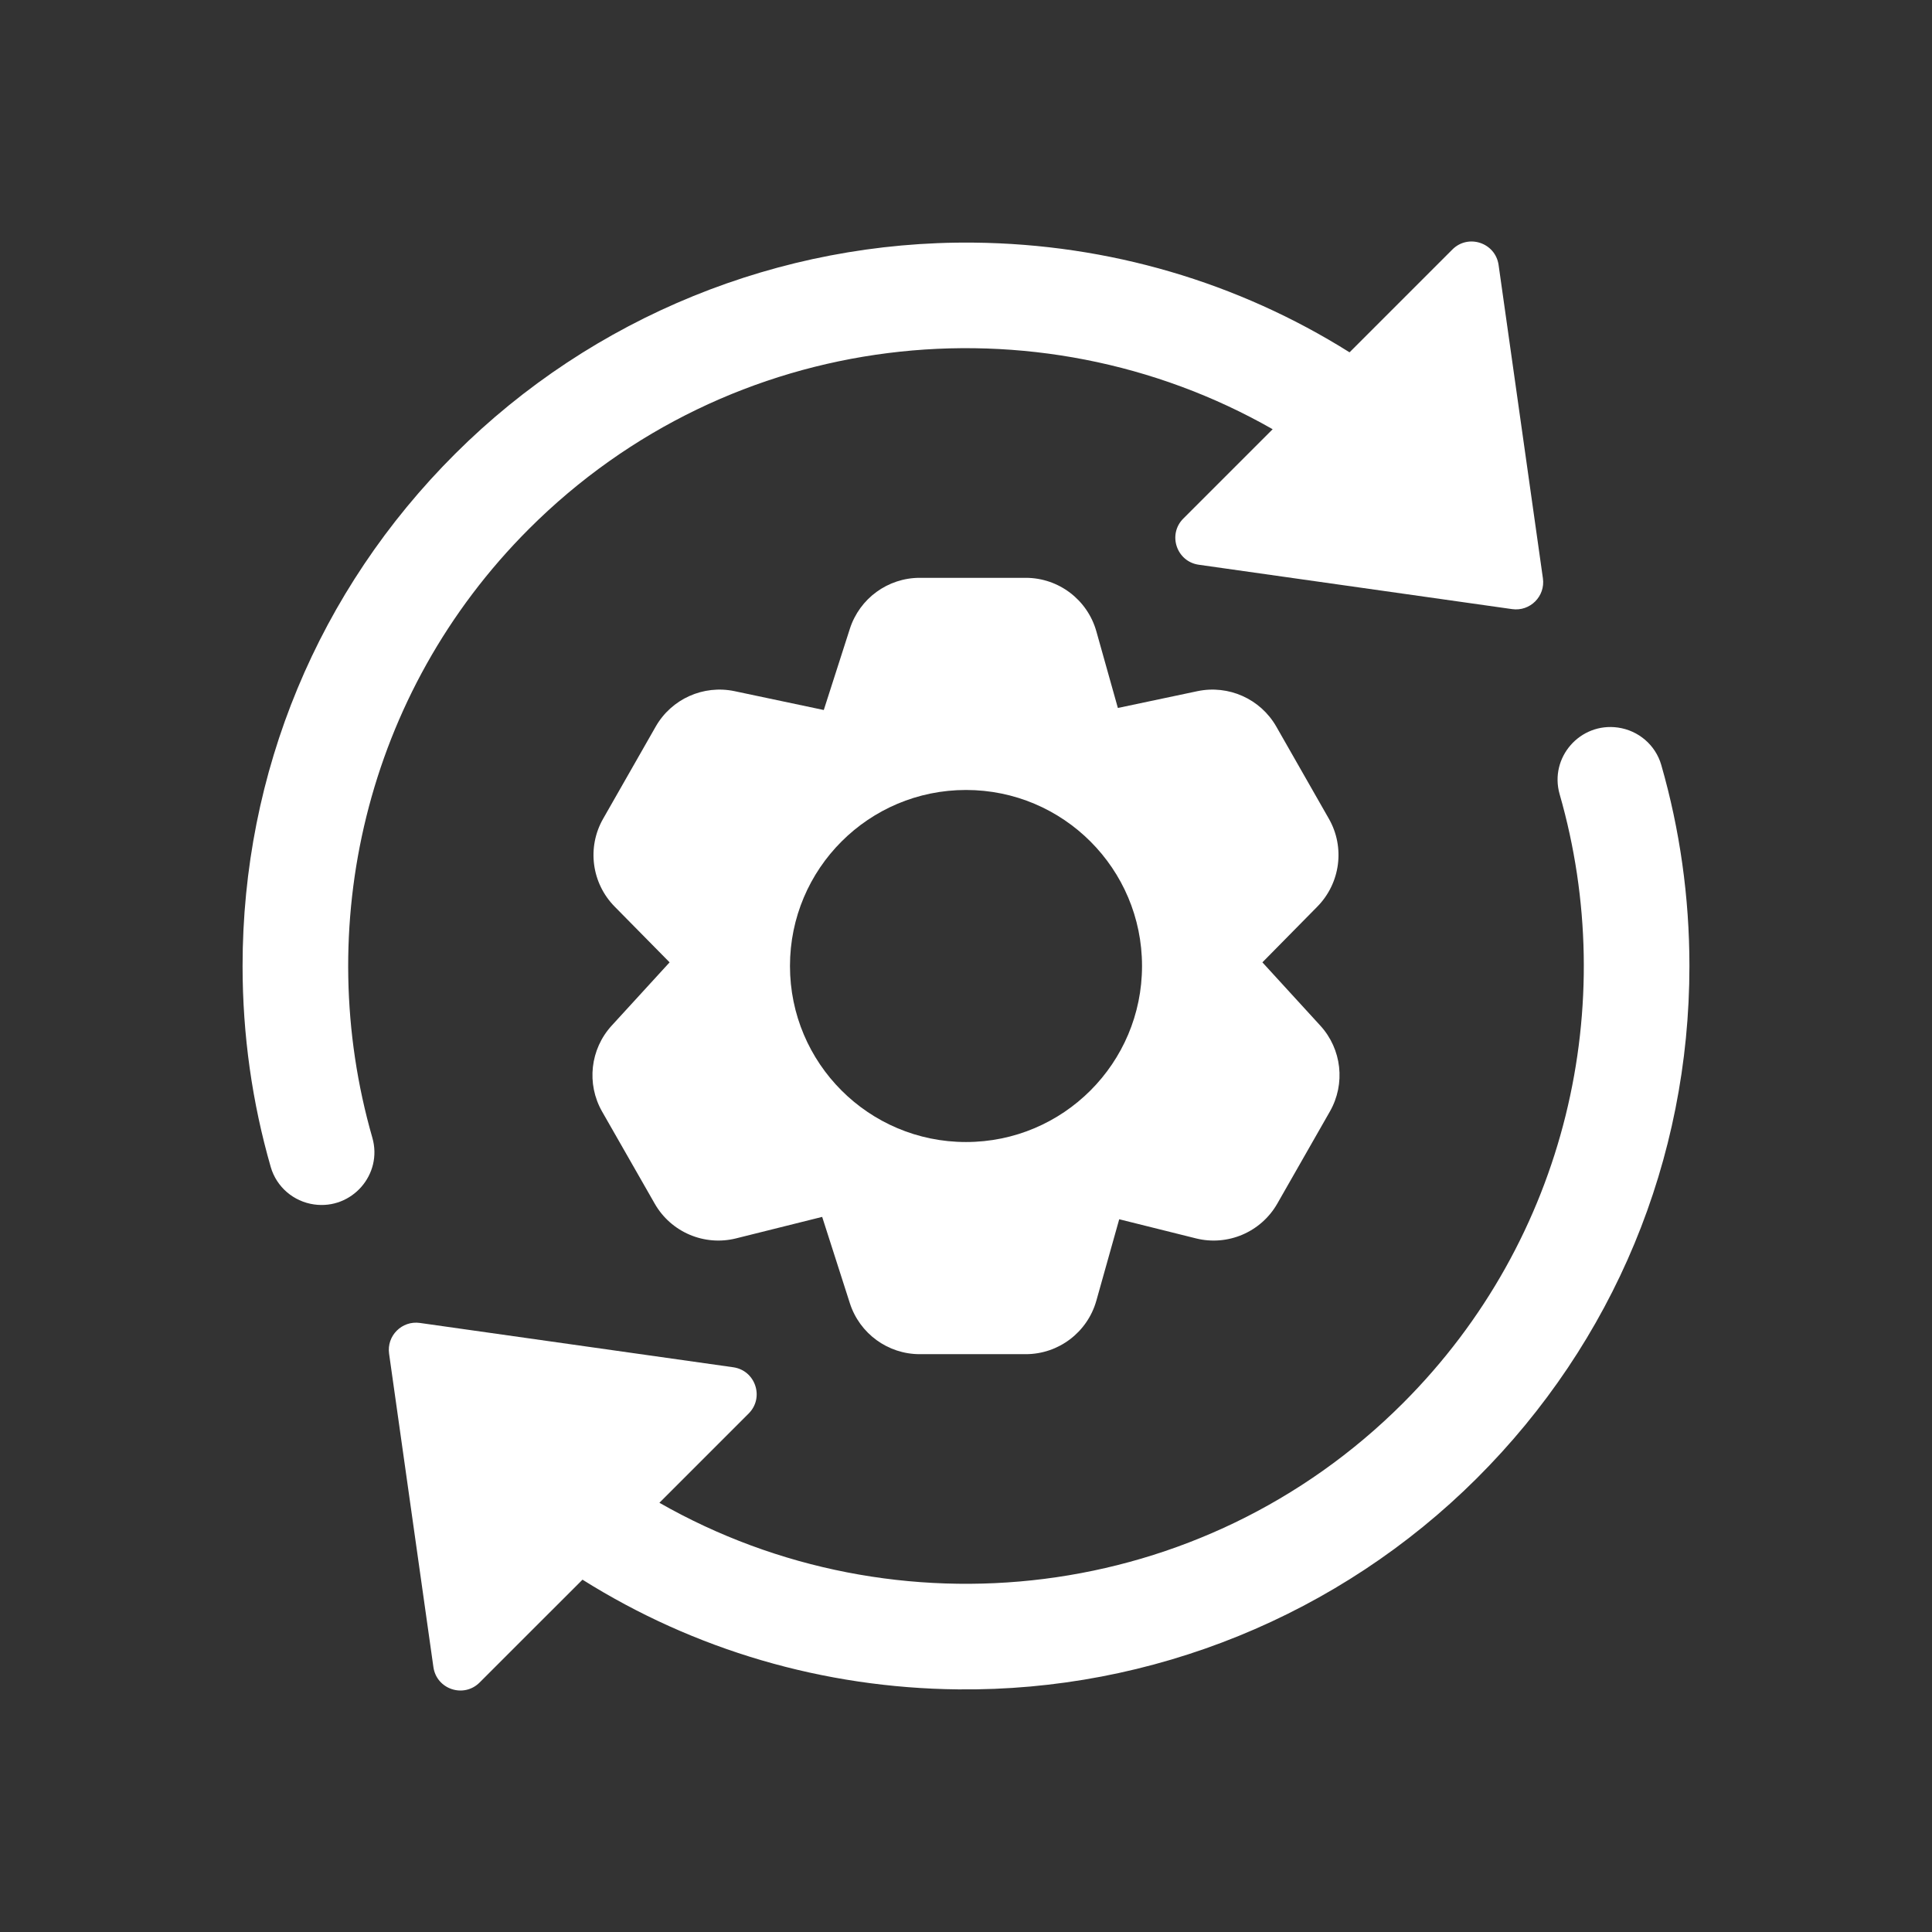
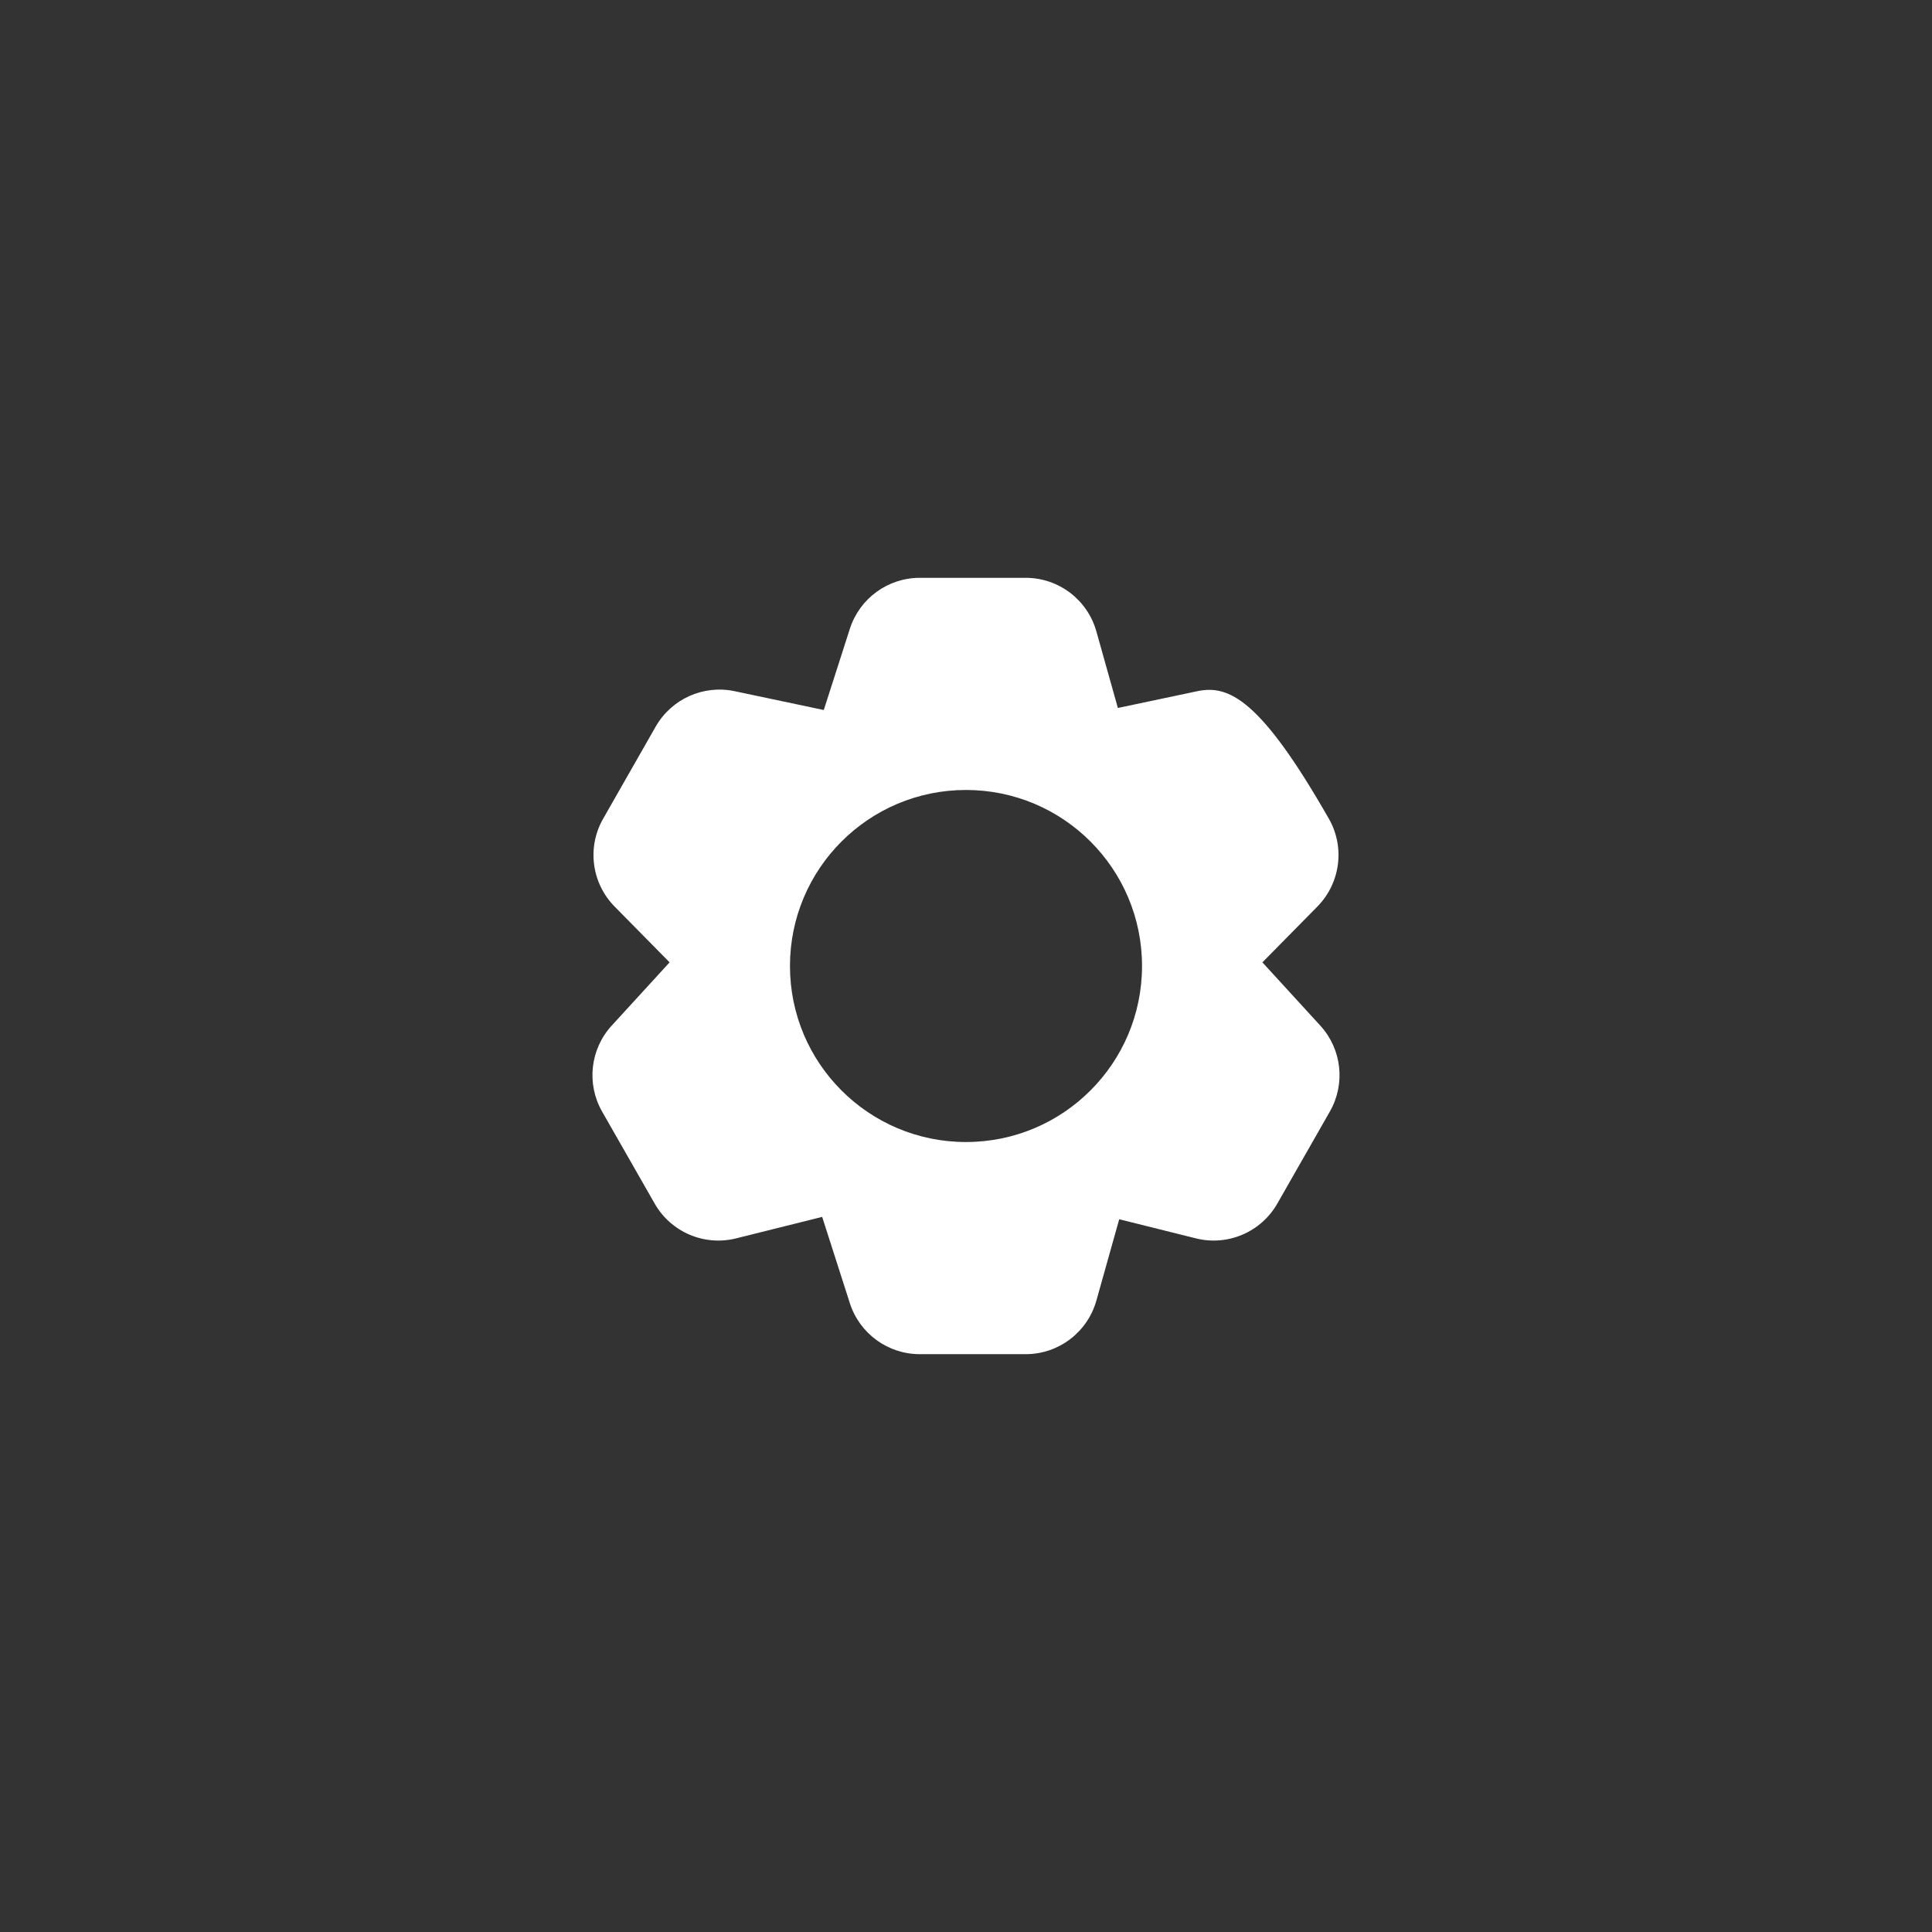
<svg xmlns="http://www.w3.org/2000/svg" fill="none" viewBox="0 0 36 36" height="36" width="36">
  <rect x="0" y="0" width="36" height="36" fill="#333333" stroke="none" />
-   <path fill="white" d="M11.219 20.712L12.199 22.427C12.502 22.959 13.123 23.224 13.717 23.075L15.32 22.675L15.836 24.284C16.018 24.849 16.544 25.233 17.138 25.233H19.113C19.726 25.233 20.263 24.825 20.429 24.236L20.855 22.719L22.283 23.075C22.877 23.224 23.497 22.959 23.801 22.427L24.78 20.712C25.075 20.196 25.003 19.549 24.602 19.111L23.523 17.932L24.548 16.892C24.977 16.455 25.065 15.786 24.761 15.255L23.782 13.539C23.487 13.023 22.893 12.757 22.312 12.879L20.83 13.192L20.429 11.764C20.263 11.175 19.726 10.767 19.113 10.767H17.138C16.544 10.767 16.018 11.151 15.836 11.716L15.35 13.23L13.688 12.879C13.106 12.757 12.513 13.023 12.218 13.539L11.239 15.255C10.935 15.786 11.022 16.455 11.452 16.892L12.477 17.932L11.398 19.111C10.997 19.549 10.925 20.196 11.219 20.712ZM18 14.72C19.812 14.72 21.28 16.188 21.28 18C21.28 19.811 19.812 21.28 18 21.28C16.188 21.28 14.72 19.812 14.72 18C14.72 16.188 16.188 14.72 18 14.72Z" />
-   <path fill="white" d="M9.856 9.856C13.605 6.107 19.316 5.487 23.714 7.998L22.049 9.663C21.754 9.958 21.923 10.464 22.337 10.523L28.177 11.35C28.511 11.397 28.797 11.111 28.75 10.777L27.924 4.937C27.865 4.523 27.359 4.353 27.063 4.649L25.147 6.565C23.065 5.258 20.659 4.547 18.144 4.521C14.532 4.483 11.041 5.904 8.483 8.454C5.928 11.002 4.52 14.393 4.52 18C4.52 19.285 4.699 20.544 5.045 21.746C5.152 22.117 5.47 22.389 5.852 22.443C6.557 22.543 7.135 21.884 6.938 21.199C5.817 17.3 6.79 12.922 9.856 9.856Z" />
-   <path fill="white" d="M30.955 14.253C30.848 13.882 30.53 13.611 30.148 13.557C29.442 13.457 28.865 14.116 29.062 14.801C30.183 18.7 29.21 23.078 26.144 26.144C22.395 29.893 16.684 30.512 12.287 28.002L13.951 26.338C14.246 26.042 14.077 25.536 13.663 25.477L7.823 24.651C7.489 24.604 7.203 24.89 7.25 25.224L8.076 31.064C8.135 31.478 8.641 31.647 8.937 31.351L9.908 30.38L10.854 29.435C12.934 30.741 15.338 31.453 17.852 31.479C21.464 31.518 24.955 30.099 27.514 27.55C30.071 25.002 31.48 21.609 31.48 18C31.48 16.714 31.301 15.456 30.955 14.253Z" />
+   <path fill="white" d="M11.219 20.712L12.199 22.427C12.502 22.959 13.123 23.224 13.717 23.075L15.32 22.675L15.836 24.284C16.018 24.849 16.544 25.233 17.138 25.233H19.113C19.726 25.233 20.263 24.825 20.429 24.236L20.855 22.719L22.283 23.075C22.877 23.224 23.497 22.959 23.801 22.427L24.78 20.712C25.075 20.196 25.003 19.549 24.602 19.111L23.523 17.932L24.548 16.892C24.977 16.455 25.065 15.786 24.761 15.255C23.487 13.023 22.893 12.757 22.312 12.879L20.83 13.192L20.429 11.764C20.263 11.175 19.726 10.767 19.113 10.767H17.138C16.544 10.767 16.018 11.151 15.836 11.716L15.35 13.23L13.688 12.879C13.106 12.757 12.513 13.023 12.218 13.539L11.239 15.255C10.935 15.786 11.022 16.455 11.452 16.892L12.477 17.932L11.398 19.111C10.997 19.549 10.925 20.196 11.219 20.712ZM18 14.72C19.812 14.72 21.28 16.188 21.28 18C21.28 19.811 19.812 21.28 18 21.28C16.188 21.28 14.72 19.812 14.72 18C14.72 16.188 16.188 14.72 18 14.72Z" />
</svg>